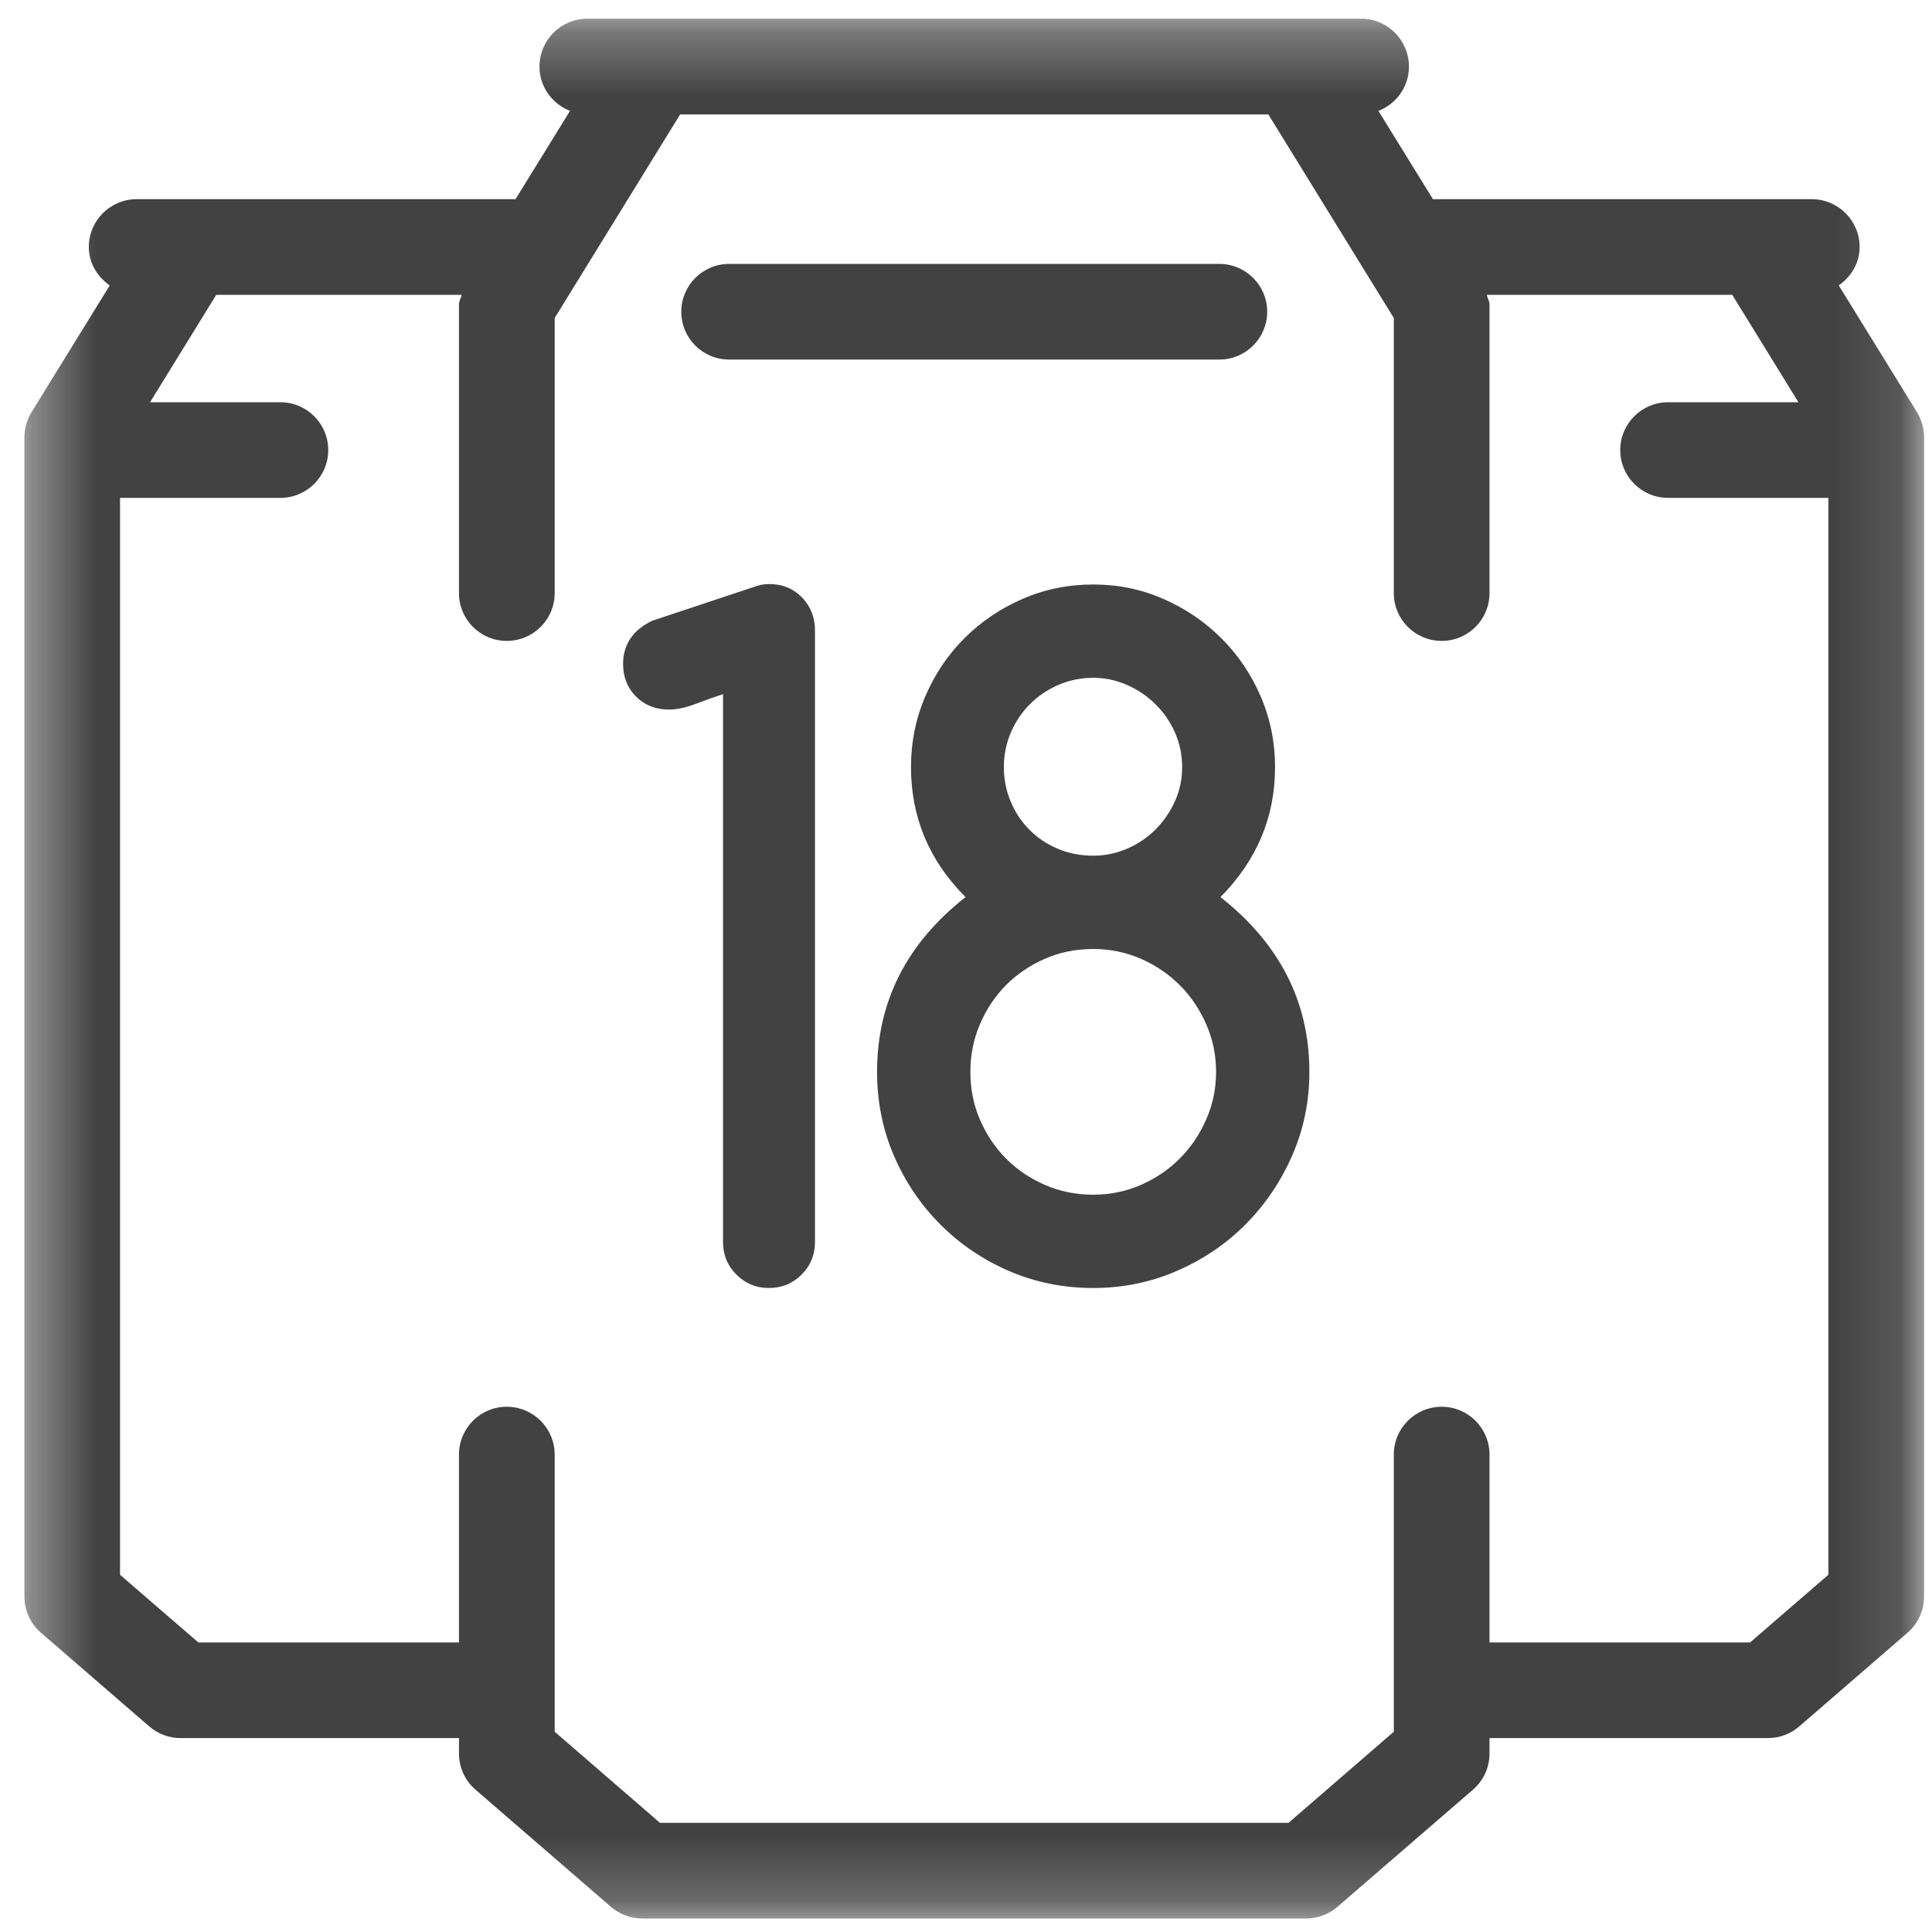
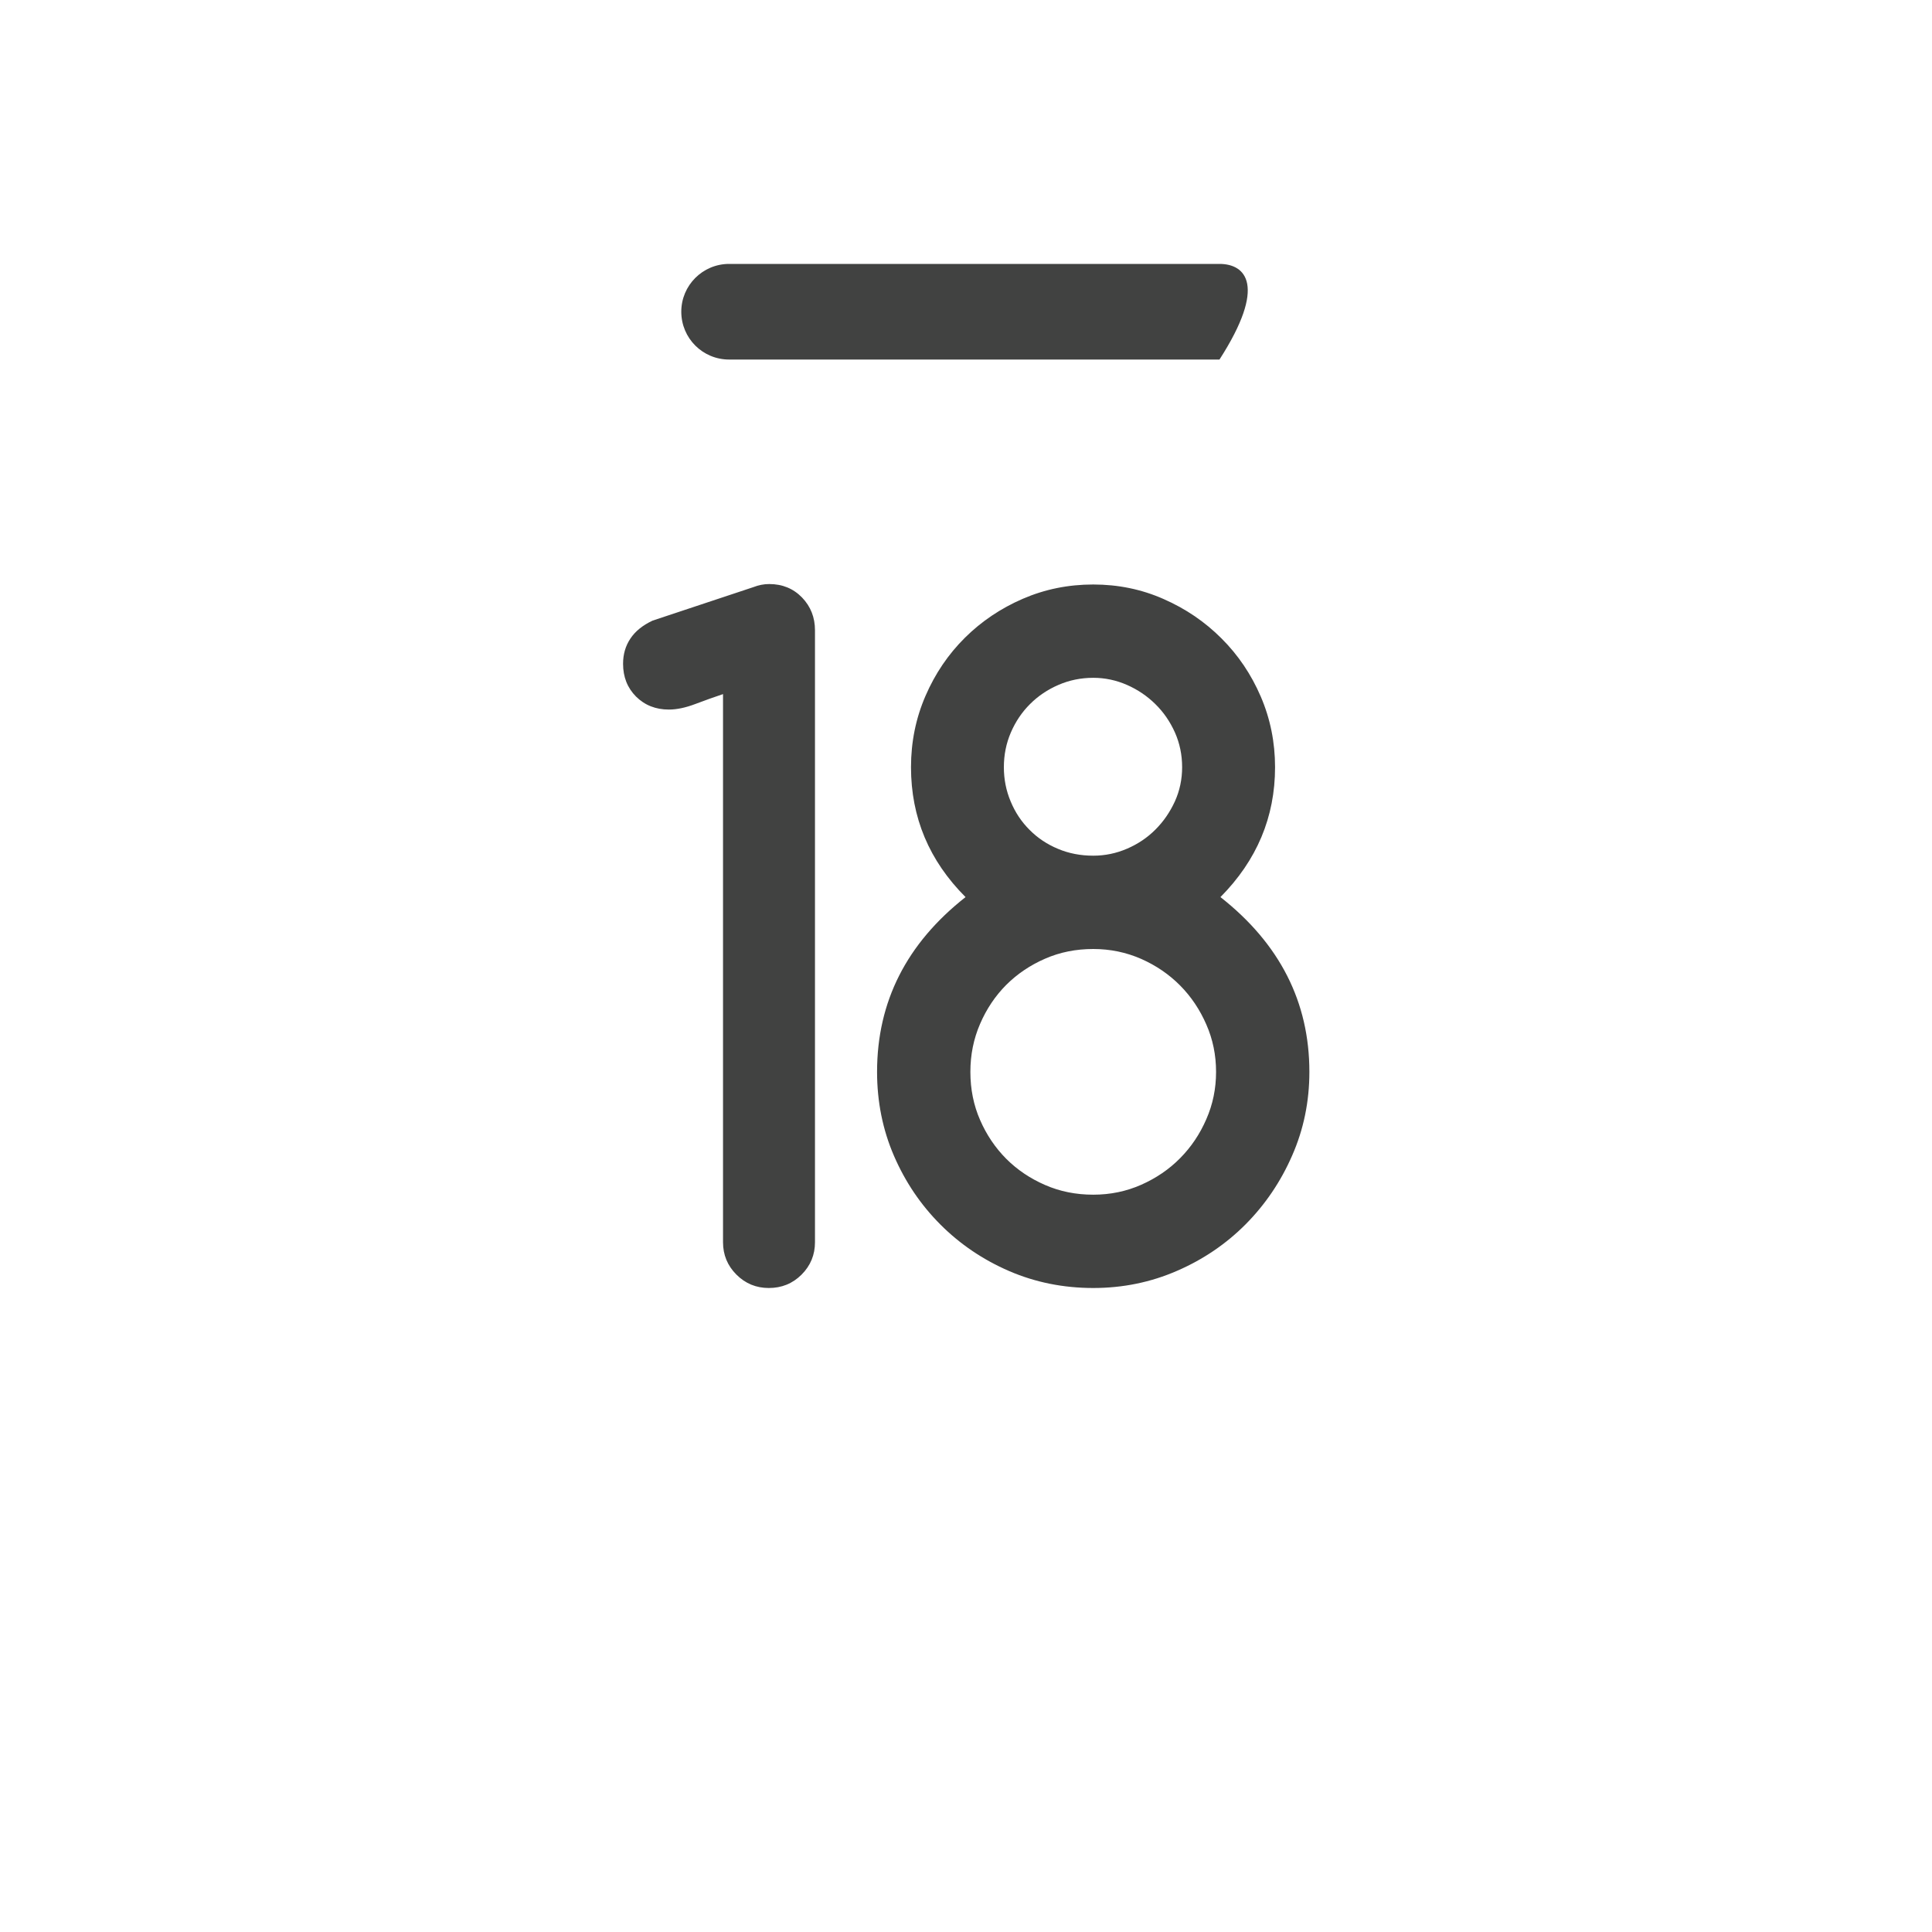
<svg xmlns="http://www.w3.org/2000/svg" xmlns:xlink="http://www.w3.org/1999/xlink" width="30px" height="30px" viewBox="0 0 30 30" version="1.1">
  <title>Group 194 Copy 14</title>
  <desc>Created with Sketch.</desc>
  <defs>
-     <polygon id="path-1" points="0.38 0.29 29.877 0.29 29.877 29.789 0.38 29.789" />
-   </defs>
+     </defs>
  <g id="Page-1" stroke="none" stroke-width="1" fill="none" fill-rule="evenodd">
    <g id="Icons-page" transform="translate(-188, -903)">
      <g id="Group-194-Copy-14" transform="translate(188, 903)">
-         <path d="M18.936,4.098 L11.322,4.098 C10.911,4.098 10.579,4.431 10.579,4.84 C10.579,5.252 10.911,5.583 11.322,5.583 L18.936,5.583 C19.343,5.583 19.677,5.252 19.677,4.84 C19.677,4.431 19.343,4.098 18.936,4.098" id="Fill-187" fill="#414241" />
+         <path d="M18.936,4.098 L11.322,4.098 C10.911,4.098 10.579,4.431 10.579,4.84 C10.579,5.252 10.911,5.583 11.322,5.583 L18.936,5.583 C19.677,4.431 19.343,4.098 18.936,4.098" id="Fill-187" fill="#414241" />
        <g id="Group-191">
          <mask id="mask-2" fill="white">
            <use xlink:href="#path-1" />
          </mask>
          <g id="Clip-190" />
-           <path d="M27.175,25.504 L23.129,25.504 L23.129,22.587 C23.129,22.176 22.796,21.844 22.387,21.844 C21.976,21.844 21.643,22.176 21.643,22.587 L21.643,26.89 L20.008,28.305 L10.248,28.305 L8.613,26.89 L8.613,22.587 C8.613,22.176 8.279,21.844 7.868,21.844 C7.459,21.844 7.127,22.176 7.127,22.587 L7.127,25.504 L3.08,25.504 L1.864,24.453 L1.864,7.731 L4.354,7.731 C4.764,7.731 5.097,7.399 5.097,6.988 C5.097,6.579 4.764,6.246 4.354,6.246 L2.33,6.246 L3.358,4.578 L7.17,4.578 C7.157,4.629 7.127,4.675 7.127,4.728 L7.127,9.21 C7.127,9.621 7.459,9.952 7.868,9.952 C8.279,9.952 8.613,9.621 8.613,9.21 L8.613,4.938 L10.561,1.777 L19.695,1.777 L21.643,4.938 L21.643,9.21 C21.643,9.621 21.976,9.952 22.387,9.952 C22.796,9.952 23.129,9.621 23.129,9.21 L23.129,4.728 C23.129,4.675 23.097,4.629 23.086,4.578 L26.898,4.578 L27.926,6.246 L25.902,6.246 C25.492,6.246 25.159,6.579 25.159,6.988 C25.159,7.399 25.492,7.731 25.902,7.731 L28.391,7.731 L28.391,24.453 L27.175,25.504 Z M29.767,6.4 L28.552,4.432 C28.744,4.297 28.876,4.087 28.876,3.835 C28.876,3.426 28.543,3.093 28.135,3.093 L22.251,3.093 L21.404,1.722 C21.682,1.613 21.878,1.348 21.878,1.035 C21.878,0.624 21.545,0.29 21.137,0.29 L9.119,0.29 C8.709,0.29 8.377,0.624 8.377,1.035 C8.377,1.348 8.575,1.613 8.851,1.722 L8.005,3.093 L2.122,3.093 C1.711,3.093 1.379,3.426 1.379,3.835 C1.379,4.087 1.513,4.299 1.704,4.432 L0.49,6.4 C0.418,6.517 0.379,6.652 0.379,6.79 L0.379,24.792 C0.379,25.008 0.473,25.213 0.636,25.353 L2.318,26.808 C2.454,26.925 2.626,26.989 2.803,26.989 L7.127,26.989 L7.127,27.229 C7.127,27.445 7.221,27.651 7.384,27.79 L9.485,29.608 C9.62,29.725 9.793,29.79 9.972,29.79 L20.284,29.79 C20.461,29.79 20.635,29.725 20.769,29.608 L22.872,27.79 C23.035,27.651 23.129,27.445 23.129,27.229 L23.129,26.989 L27.452,26.989 C27.631,26.989 27.803,26.925 27.938,26.808 L29.62,25.353 C29.782,25.213 29.877,25.008 29.877,24.792 L29.877,6.79 C29.877,6.654 29.838,6.517 29.767,6.4 L29.767,6.4 Z" id="Fill-189" fill="#414241" mask="url(#mask-2)" />
        </g>
        <path d="M11.227,19.289 L11.227,10.778 C11.09,10.824 10.946,10.875 10.796,10.932 C10.646,10.989 10.509,11.018 10.386,11.018 C10.181,11.018 10.011,10.95 9.876,10.816 C9.742,10.681 9.675,10.512 9.675,10.307 C9.675,10.161 9.712,10.031 9.788,9.917 C9.863,9.803 9.978,9.71 10.133,9.637 L11.698,9.117 C11.78,9.085 11.862,9.069 11.944,9.069 C12.149,9.069 12.319,9.139 12.454,9.278 C12.588,9.417 12.655,9.587 12.655,9.787 L12.655,19.289 C12.655,19.485 12.586,19.653 12.447,19.792 C12.308,19.931 12.138,20 11.938,20 C11.742,20 11.574,19.931 11.435,19.792 C11.296,19.653 11.227,19.485 11.227,19.289 Z M16.976,10.525 C16.784,10.525 16.604,10.562 16.436,10.635 C16.267,10.708 16.12,10.807 15.995,10.932 C15.869,11.057 15.77,11.204 15.697,11.373 C15.624,11.542 15.588,11.722 15.588,11.913 C15.588,12.1 15.623,12.278 15.694,12.446 C15.764,12.615 15.862,12.762 15.988,12.887 C16.113,13.013 16.26,13.111 16.429,13.181 C16.597,13.252 16.78,13.287 16.976,13.287 C17.158,13.287 17.333,13.251 17.502,13.178 C17.671,13.105 17.818,13.006 17.943,12.88 C18.068,12.755 18.168,12.609 18.244,12.443 C18.319,12.277 18.356,12.1 18.356,11.913 C18.356,11.722 18.319,11.542 18.244,11.373 C18.168,11.204 18.067,11.057 17.939,10.932 C17.812,10.807 17.665,10.708 17.499,10.635 C17.332,10.562 17.158,10.525 16.976,10.525 Z M16.976,14.736 C16.707,14.736 16.457,14.786 16.227,14.887 C15.997,14.987 15.796,15.123 15.625,15.293 C15.455,15.464 15.319,15.666 15.219,15.898 C15.118,16.131 15.068,16.379 15.068,16.644 C15.068,16.912 15.118,17.162 15.219,17.392 C15.319,17.622 15.455,17.823 15.625,17.994 C15.796,18.165 15.997,18.3 16.227,18.4 C16.457,18.501 16.707,18.551 16.976,18.551 C17.24,18.551 17.488,18.5 17.721,18.397 C17.953,18.294 18.155,18.157 18.326,17.983 C18.497,17.81 18.632,17.609 18.732,17.378 C18.833,17.148 18.883,16.903 18.883,16.644 C18.883,16.384 18.833,16.139 18.732,15.909 C18.632,15.679 18.497,15.477 18.326,15.304 C18.155,15.131 17.953,14.993 17.721,14.89 C17.488,14.788 17.24,14.736 16.976,14.736 Z M14.993,13.93 C14.428,13.365 14.146,12.692 14.146,11.913 C14.146,11.521 14.221,11.152 14.371,10.806 C14.521,10.459 14.725,10.159 14.983,9.903 C15.24,9.648 15.54,9.446 15.882,9.298 C16.224,9.15 16.588,9.076 16.976,9.076 C17.363,9.076 17.728,9.151 18.069,9.302 C18.411,9.452 18.711,9.656 18.968,9.914 C19.226,10.171 19.429,10.472 19.577,10.816 C19.725,11.16 19.799,11.526 19.799,11.913 C19.799,12.688 19.516,13.36 18.951,13.93 C19.872,14.654 20.332,15.559 20.332,16.644 C20.332,17.104 20.243,17.537 20.065,17.942 C19.888,18.348 19.647,18.703 19.344,19.009 C19.041,19.314 18.686,19.556 18.278,19.733 C17.87,19.911 17.436,20 16.976,20 C16.511,20 16.076,19.912 15.67,19.737 C15.264,19.561 14.909,19.321 14.604,19.016 C14.298,18.71 14.058,18.355 13.882,17.949 C13.707,17.544 13.619,17.108 13.619,16.644 C13.619,15.554 14.077,14.65 14.993,13.93 Z" id="18" fill="#414241" fill-rule="nonzero" />
      </g>
    </g>
  </g>
</svg>